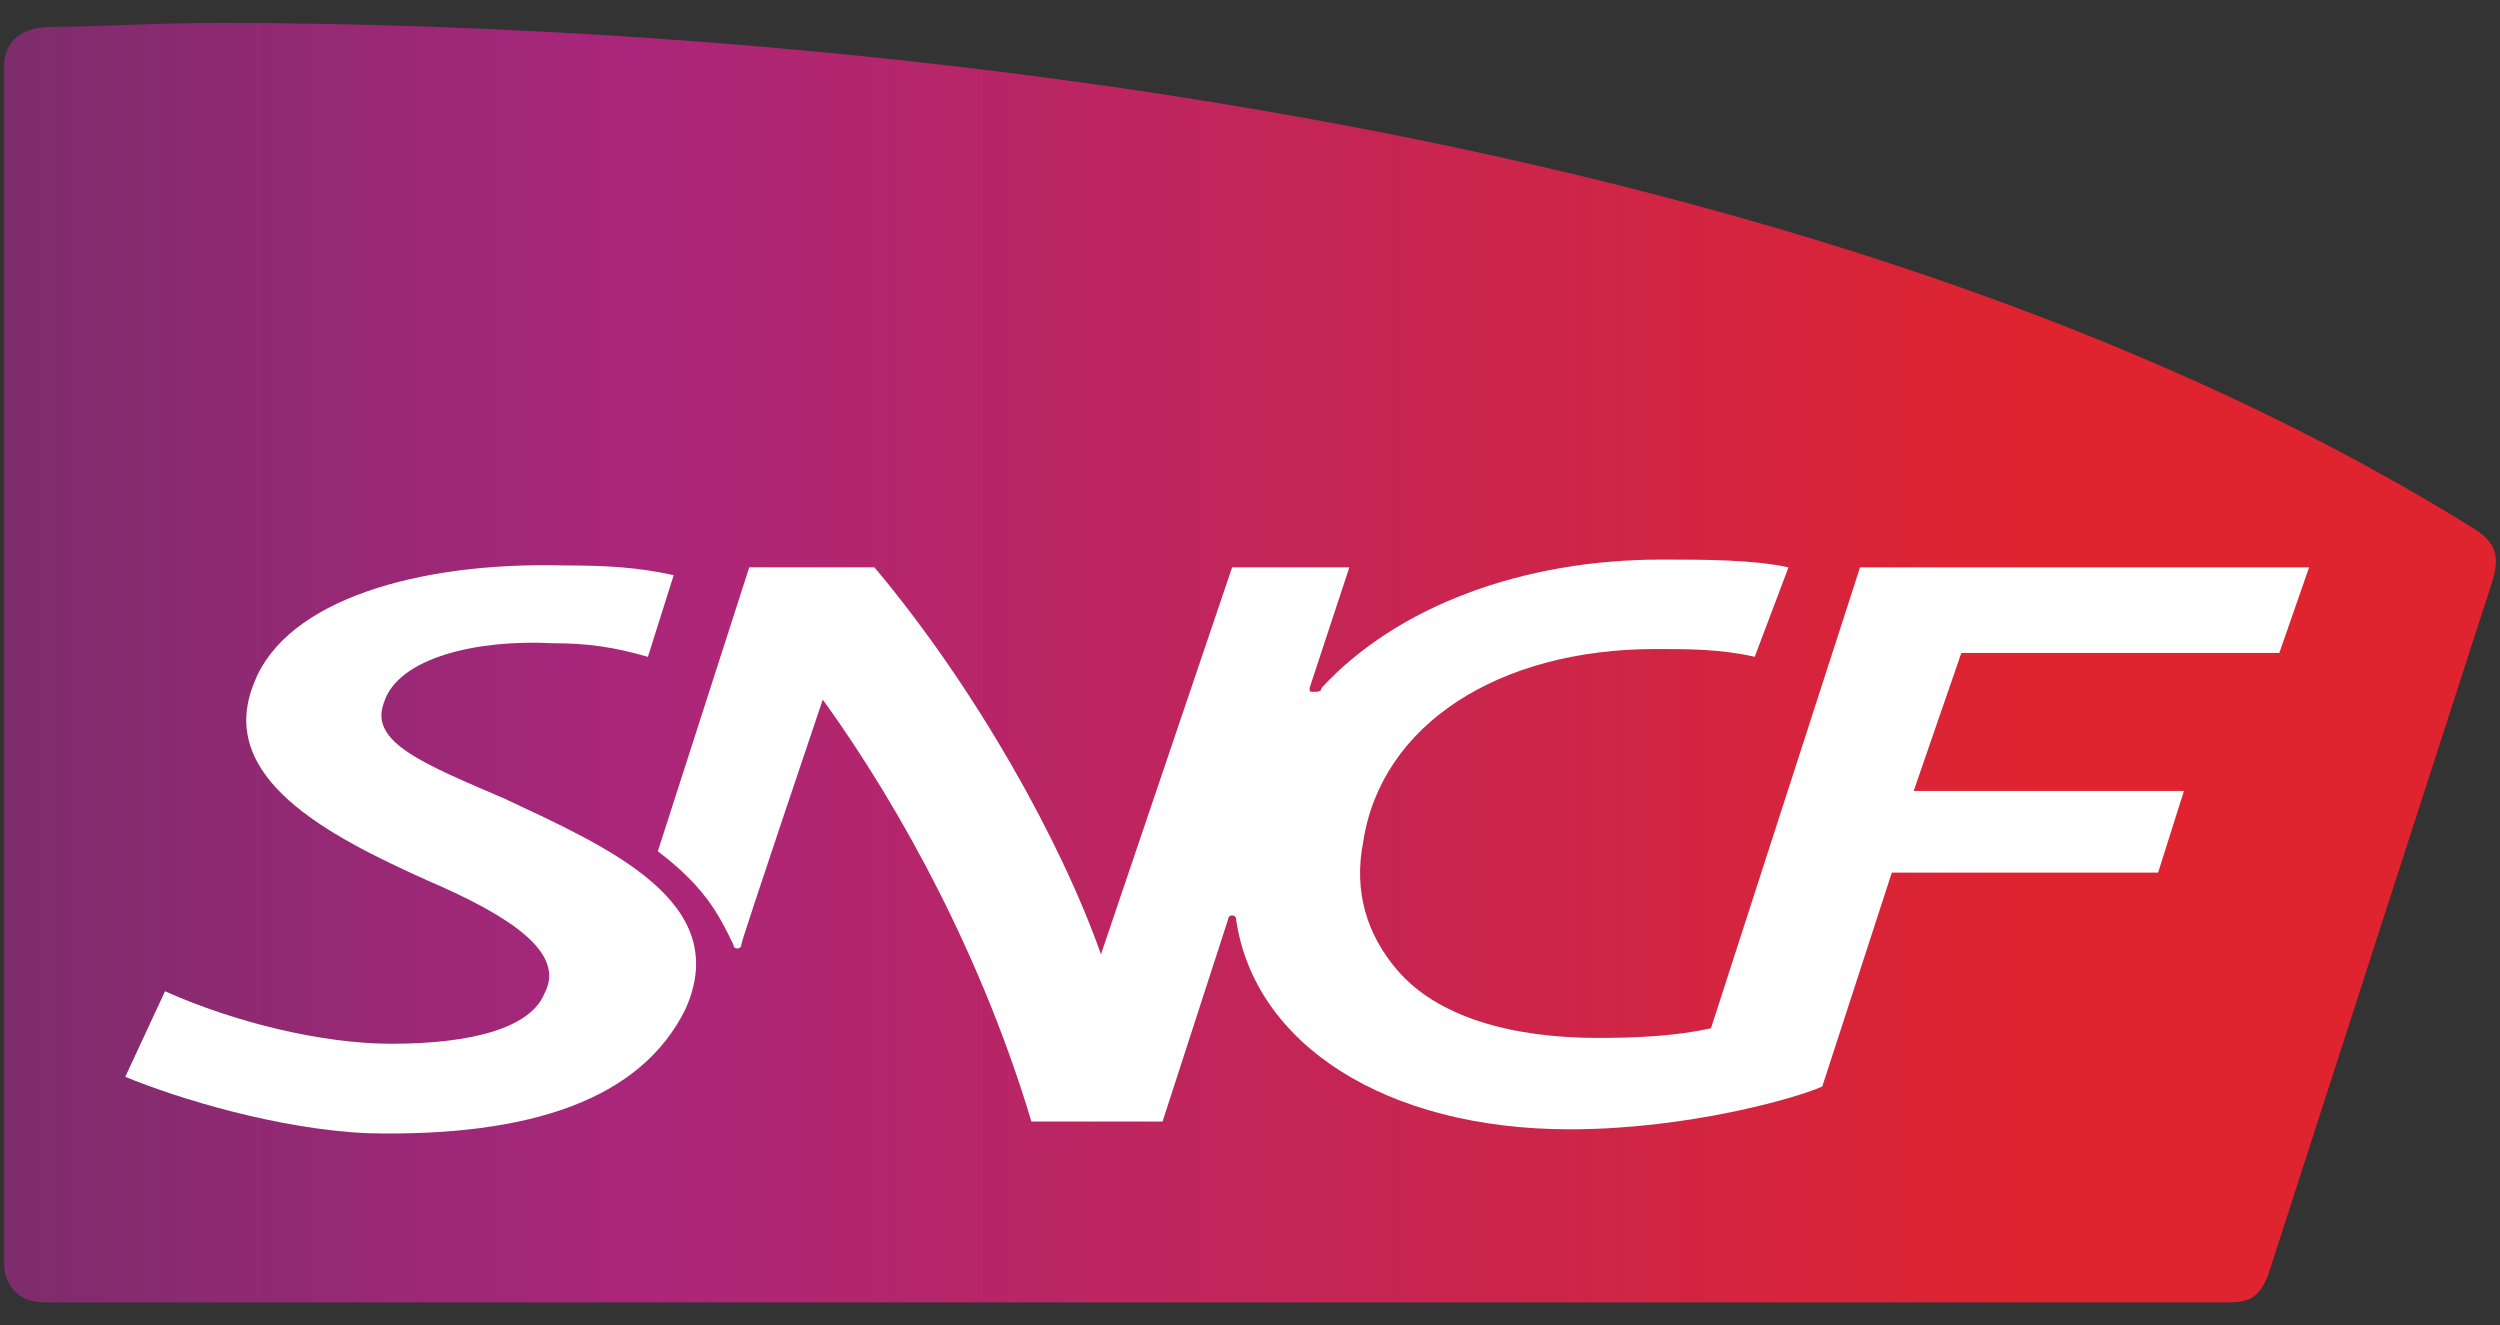
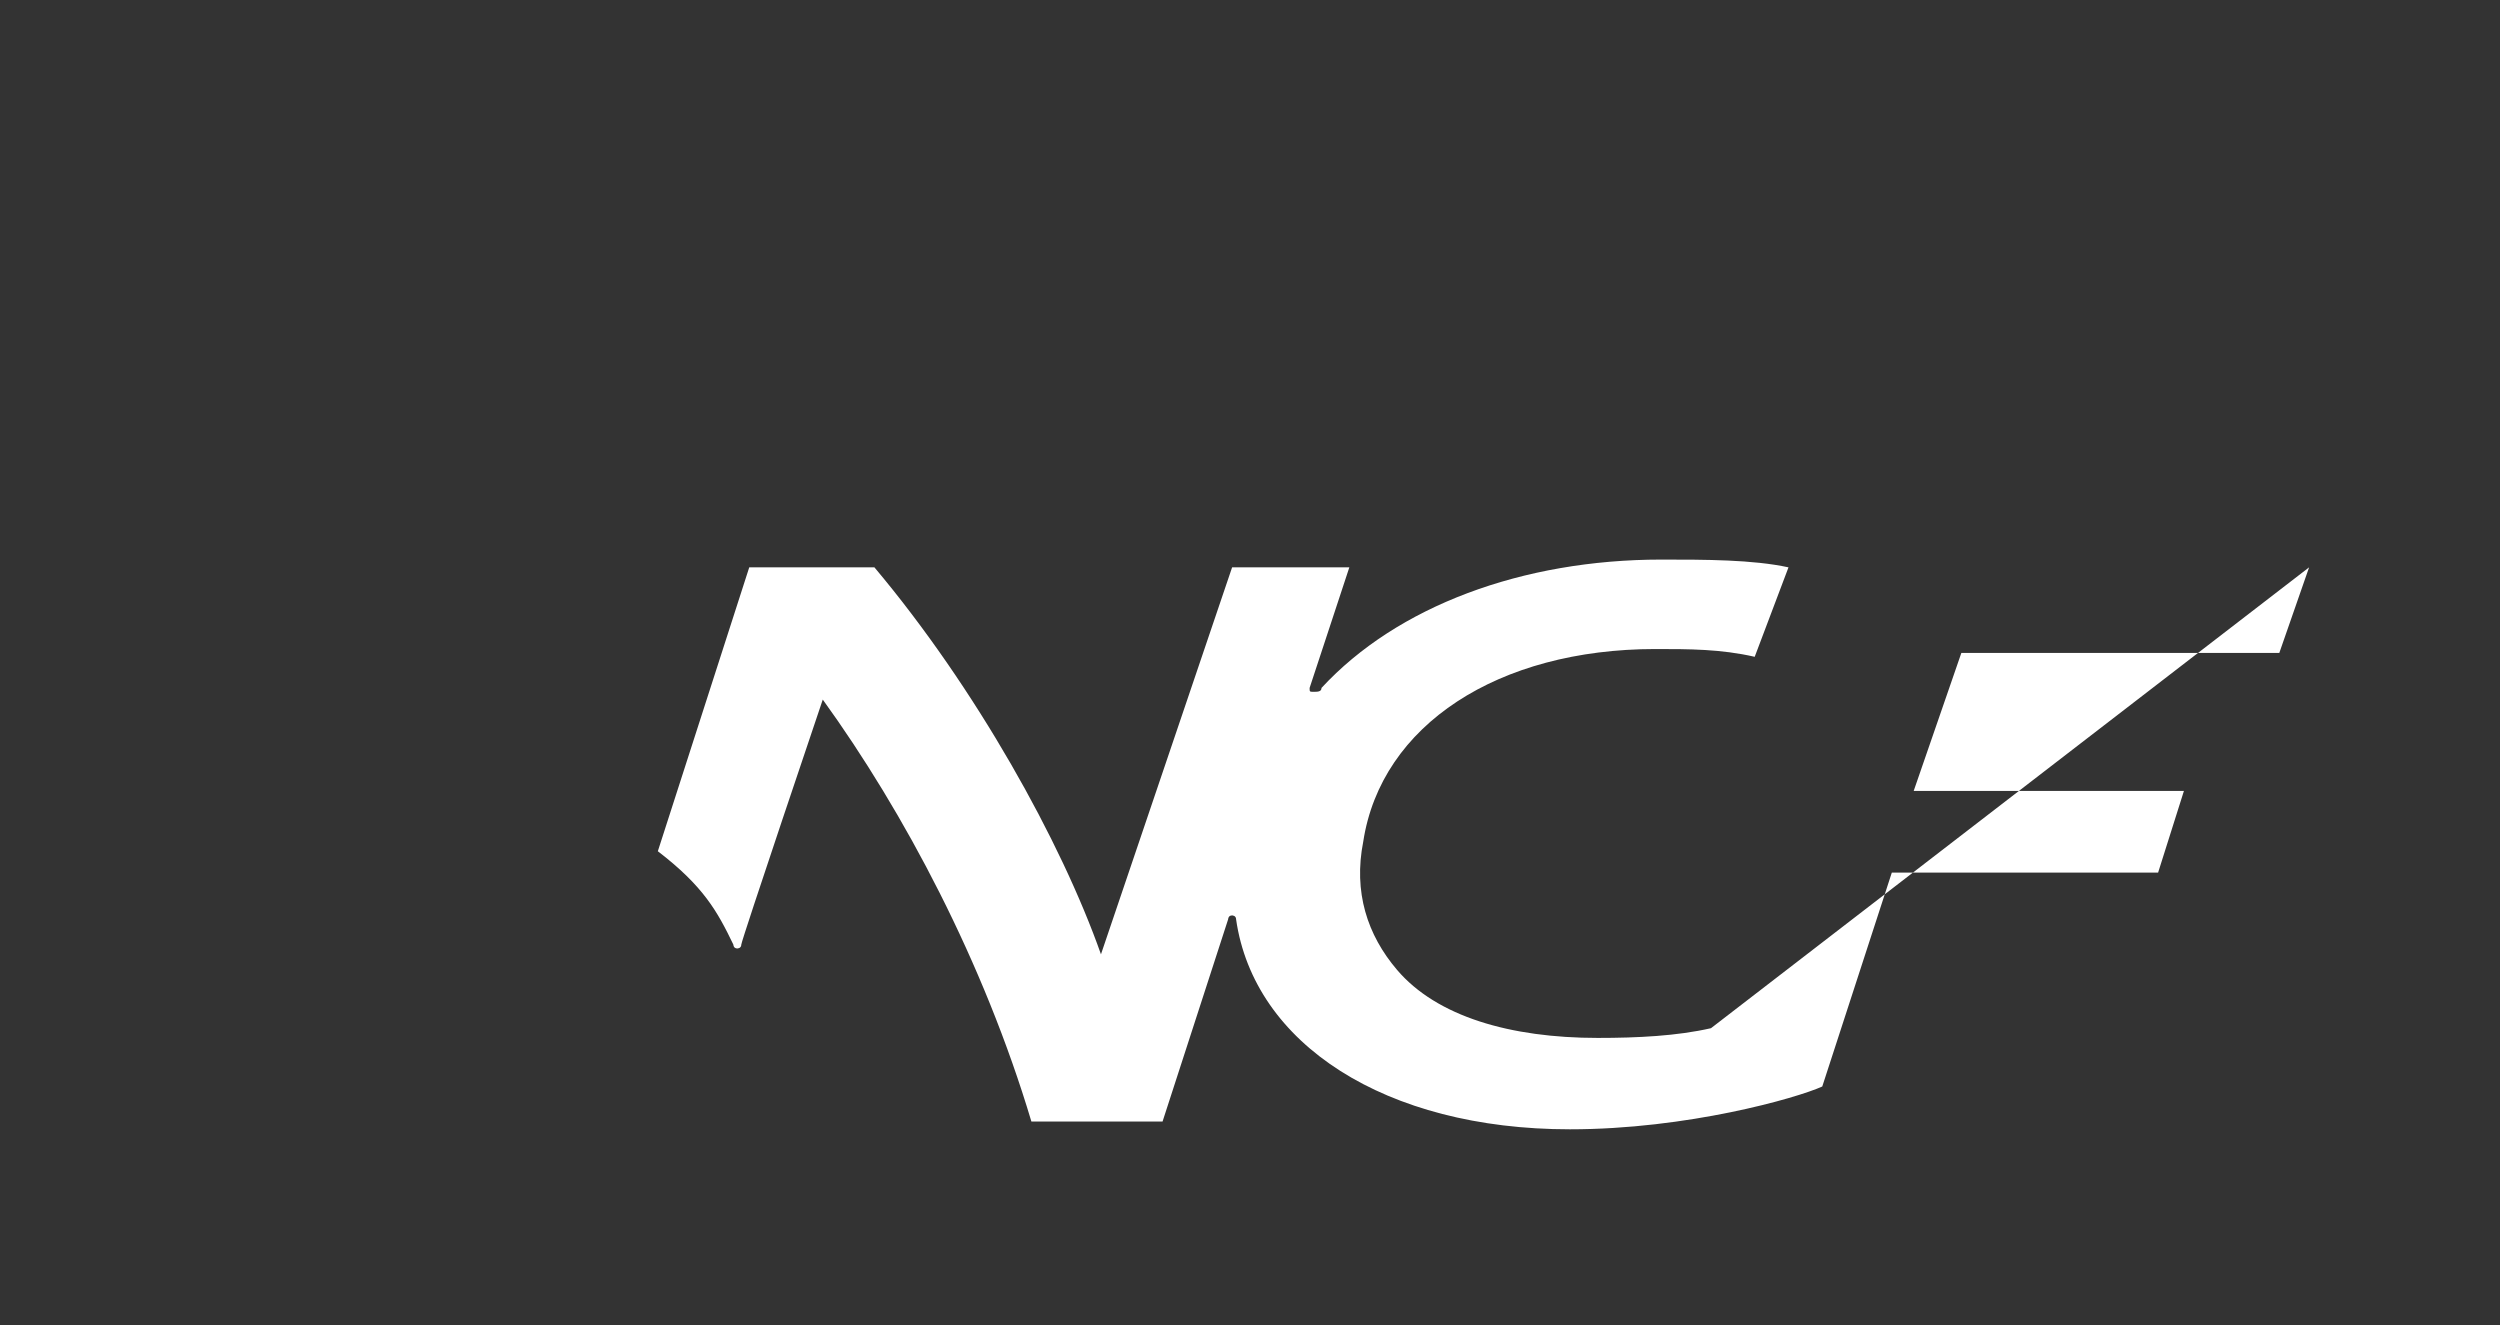
<svg xmlns="http://www.w3.org/2000/svg" width="83" height="44" viewBox="0 0 83 44" fill="none">
  <rect x="0" y="0" width="83" height="44" fill="#333333" stroke="none" />
  <g clip-path="url(#clip0_81_370)">
-     <path d="M1.724 0.892C0.731 0.892 0.136 1.35 0.136 2.199V41.932C0.136 42.651 0.599 43.239 1.46 43.239H73.869C74.465 43.239 74.995 43.239 75.326 42.259C75.326 42.259 82.606 19.713 82.739 19.321C83.003 18.471 82.871 18.014 82.143 17.557C58.646 2.918 23.302 0.762 7.35 0.762C5.034 0.762 3.18 0.892 1.724 0.892Z" fill="url(#paint0_linear_81_370)" />
-     <path d="M16.76 26.519C14.055 25.357 12.274 24.647 12.736 23.356C13.197 21.807 15.902 21.226 18.343 21.355C19.531 21.355 20.388 21.484 21.51 21.807L22.367 19.095C21.18 18.837 20.19 18.773 18.739 18.773C13.857 18.643 9.503 19.934 8.447 22.646C7.128 25.809 10.888 27.746 14.187 29.23C16.892 30.392 18.805 31.619 18.079 32.975C17.617 34.137 15.638 34.653 12.999 34.653C10.69 34.653 7.788 33.943 5.479 32.91L4.159 35.75C5.874 36.461 9.239 37.493 12.208 37.623C17.683 37.752 21.312 36.461 22.763 33.491C24.347 29.941 20.19 28.133 16.76 26.519Z" fill="white" />
-     <path d="M24.347 31.36C24.347 31.36 24.347 31.489 24.479 31.489C24.479 31.489 24.611 31.489 24.611 31.36C24.611 31.231 27.316 23.226 27.316 23.226C30.02 26.97 32.659 31.941 34.242 37.234H38.597L40.774 30.521C40.774 30.521 40.774 30.392 40.906 30.392C40.906 30.392 41.038 30.392 41.038 30.521C41.631 34.652 45.986 37.493 52.121 37.493C56.013 37.493 59.642 36.46 60.499 36.072L62.808 28.971H71.649L72.506 26.26H63.534L65.117 21.677H75.673L76.662 18.836H61.753L56.805 34.136C55.683 34.394 54.364 34.459 53.044 34.459C50.142 34.459 47.701 33.749 46.381 32.199C45.392 31.037 44.93 29.617 45.26 27.939C45.854 24.065 49.746 21.548 54.958 21.548C56.079 21.548 57.135 21.548 58.256 21.806L59.378 18.836C58.19 18.578 56.607 18.578 55.156 18.578C50.538 18.578 46.381 20.127 43.874 22.839C43.874 22.968 43.742 22.968 43.611 22.968C43.479 22.968 43.479 22.968 43.479 22.839L44.798 18.836H40.906L36.552 31.683C35.232 27.939 32.395 22.839 29.031 18.836H24.875L21.84 28.261C23.357 29.423 23.819 30.263 24.347 31.36Z" fill="white" />
+     <path d="M24.347 31.36C24.347 31.36 24.347 31.489 24.479 31.489C24.479 31.489 24.611 31.489 24.611 31.36C24.611 31.231 27.316 23.226 27.316 23.226C30.02 26.97 32.659 31.941 34.242 37.234H38.597L40.774 30.521C40.774 30.521 40.774 30.392 40.906 30.392C40.906 30.392 41.038 30.392 41.038 30.521C41.631 34.652 45.986 37.493 52.121 37.493C56.013 37.493 59.642 36.46 60.499 36.072L62.808 28.971H71.649L72.506 26.26H63.534L65.117 21.677H75.673L76.662 18.836L56.805 34.136C55.683 34.394 54.364 34.459 53.044 34.459C50.142 34.459 47.701 33.749 46.381 32.199C45.392 31.037 44.93 29.617 45.26 27.939C45.854 24.065 49.746 21.548 54.958 21.548C56.079 21.548 57.135 21.548 58.256 21.806L59.378 18.836C58.19 18.578 56.607 18.578 55.156 18.578C50.538 18.578 46.381 20.127 43.874 22.839C43.874 22.968 43.742 22.968 43.611 22.968C43.479 22.968 43.479 22.968 43.479 22.839L44.798 18.836H40.906L36.552 31.683C35.232 27.939 32.395 22.839 29.031 18.836H24.875L21.84 28.261C23.357 29.423 23.819 30.263 24.347 31.36Z" fill="white" />
  </g>
  <defs>
    <linearGradient id="paint0_linear_81_370" x1="0.136" y1="22" x2="82.871" y2="22" gradientUnits="userSpaceOnUse">
      <stop stop-color="#7D2C6C" />
      <stop offset="0.247" stop-color="#AA267B" />
      <stop offset="0.815" stop-color="#DF242F" />
      <stop offset="1" stop-color="#DF242F" />
    </linearGradient>
    <clipPath id="clip0_81_370">
      <rect width="82.729" height="42.477" fill="white" transform="translate(0.136 0.762)" />
    </clipPath>
  </defs>
</svg>